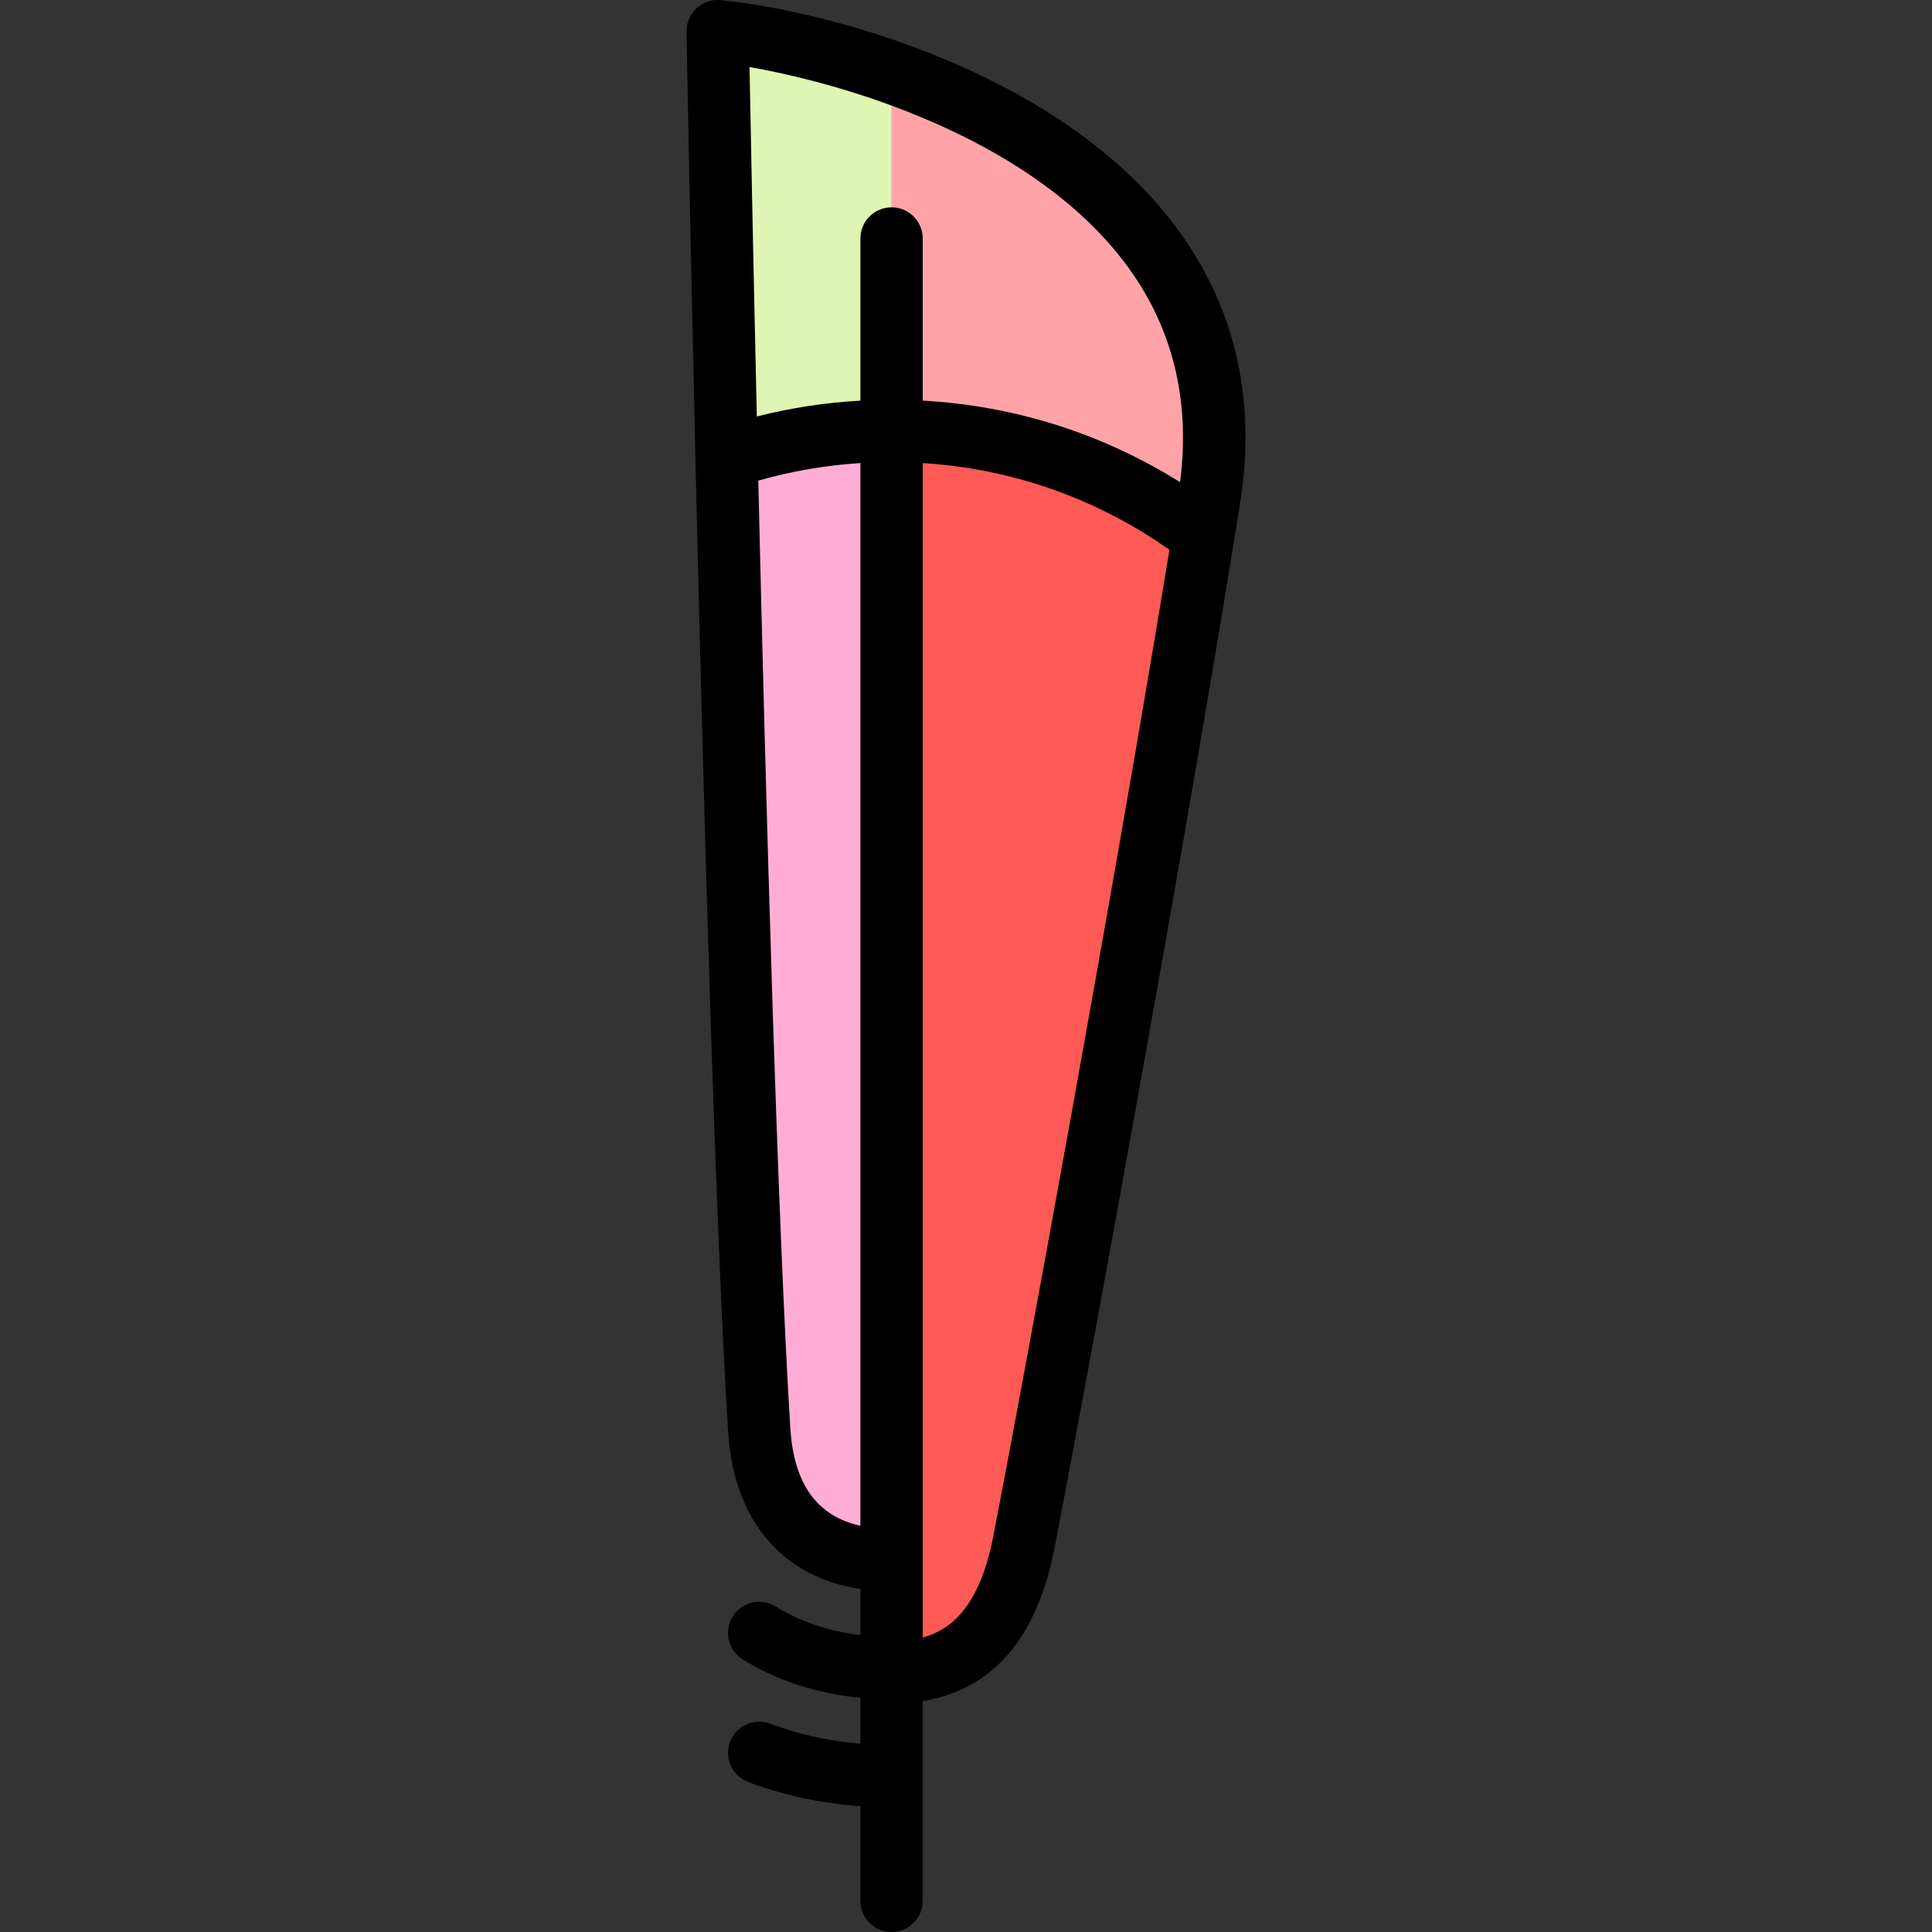
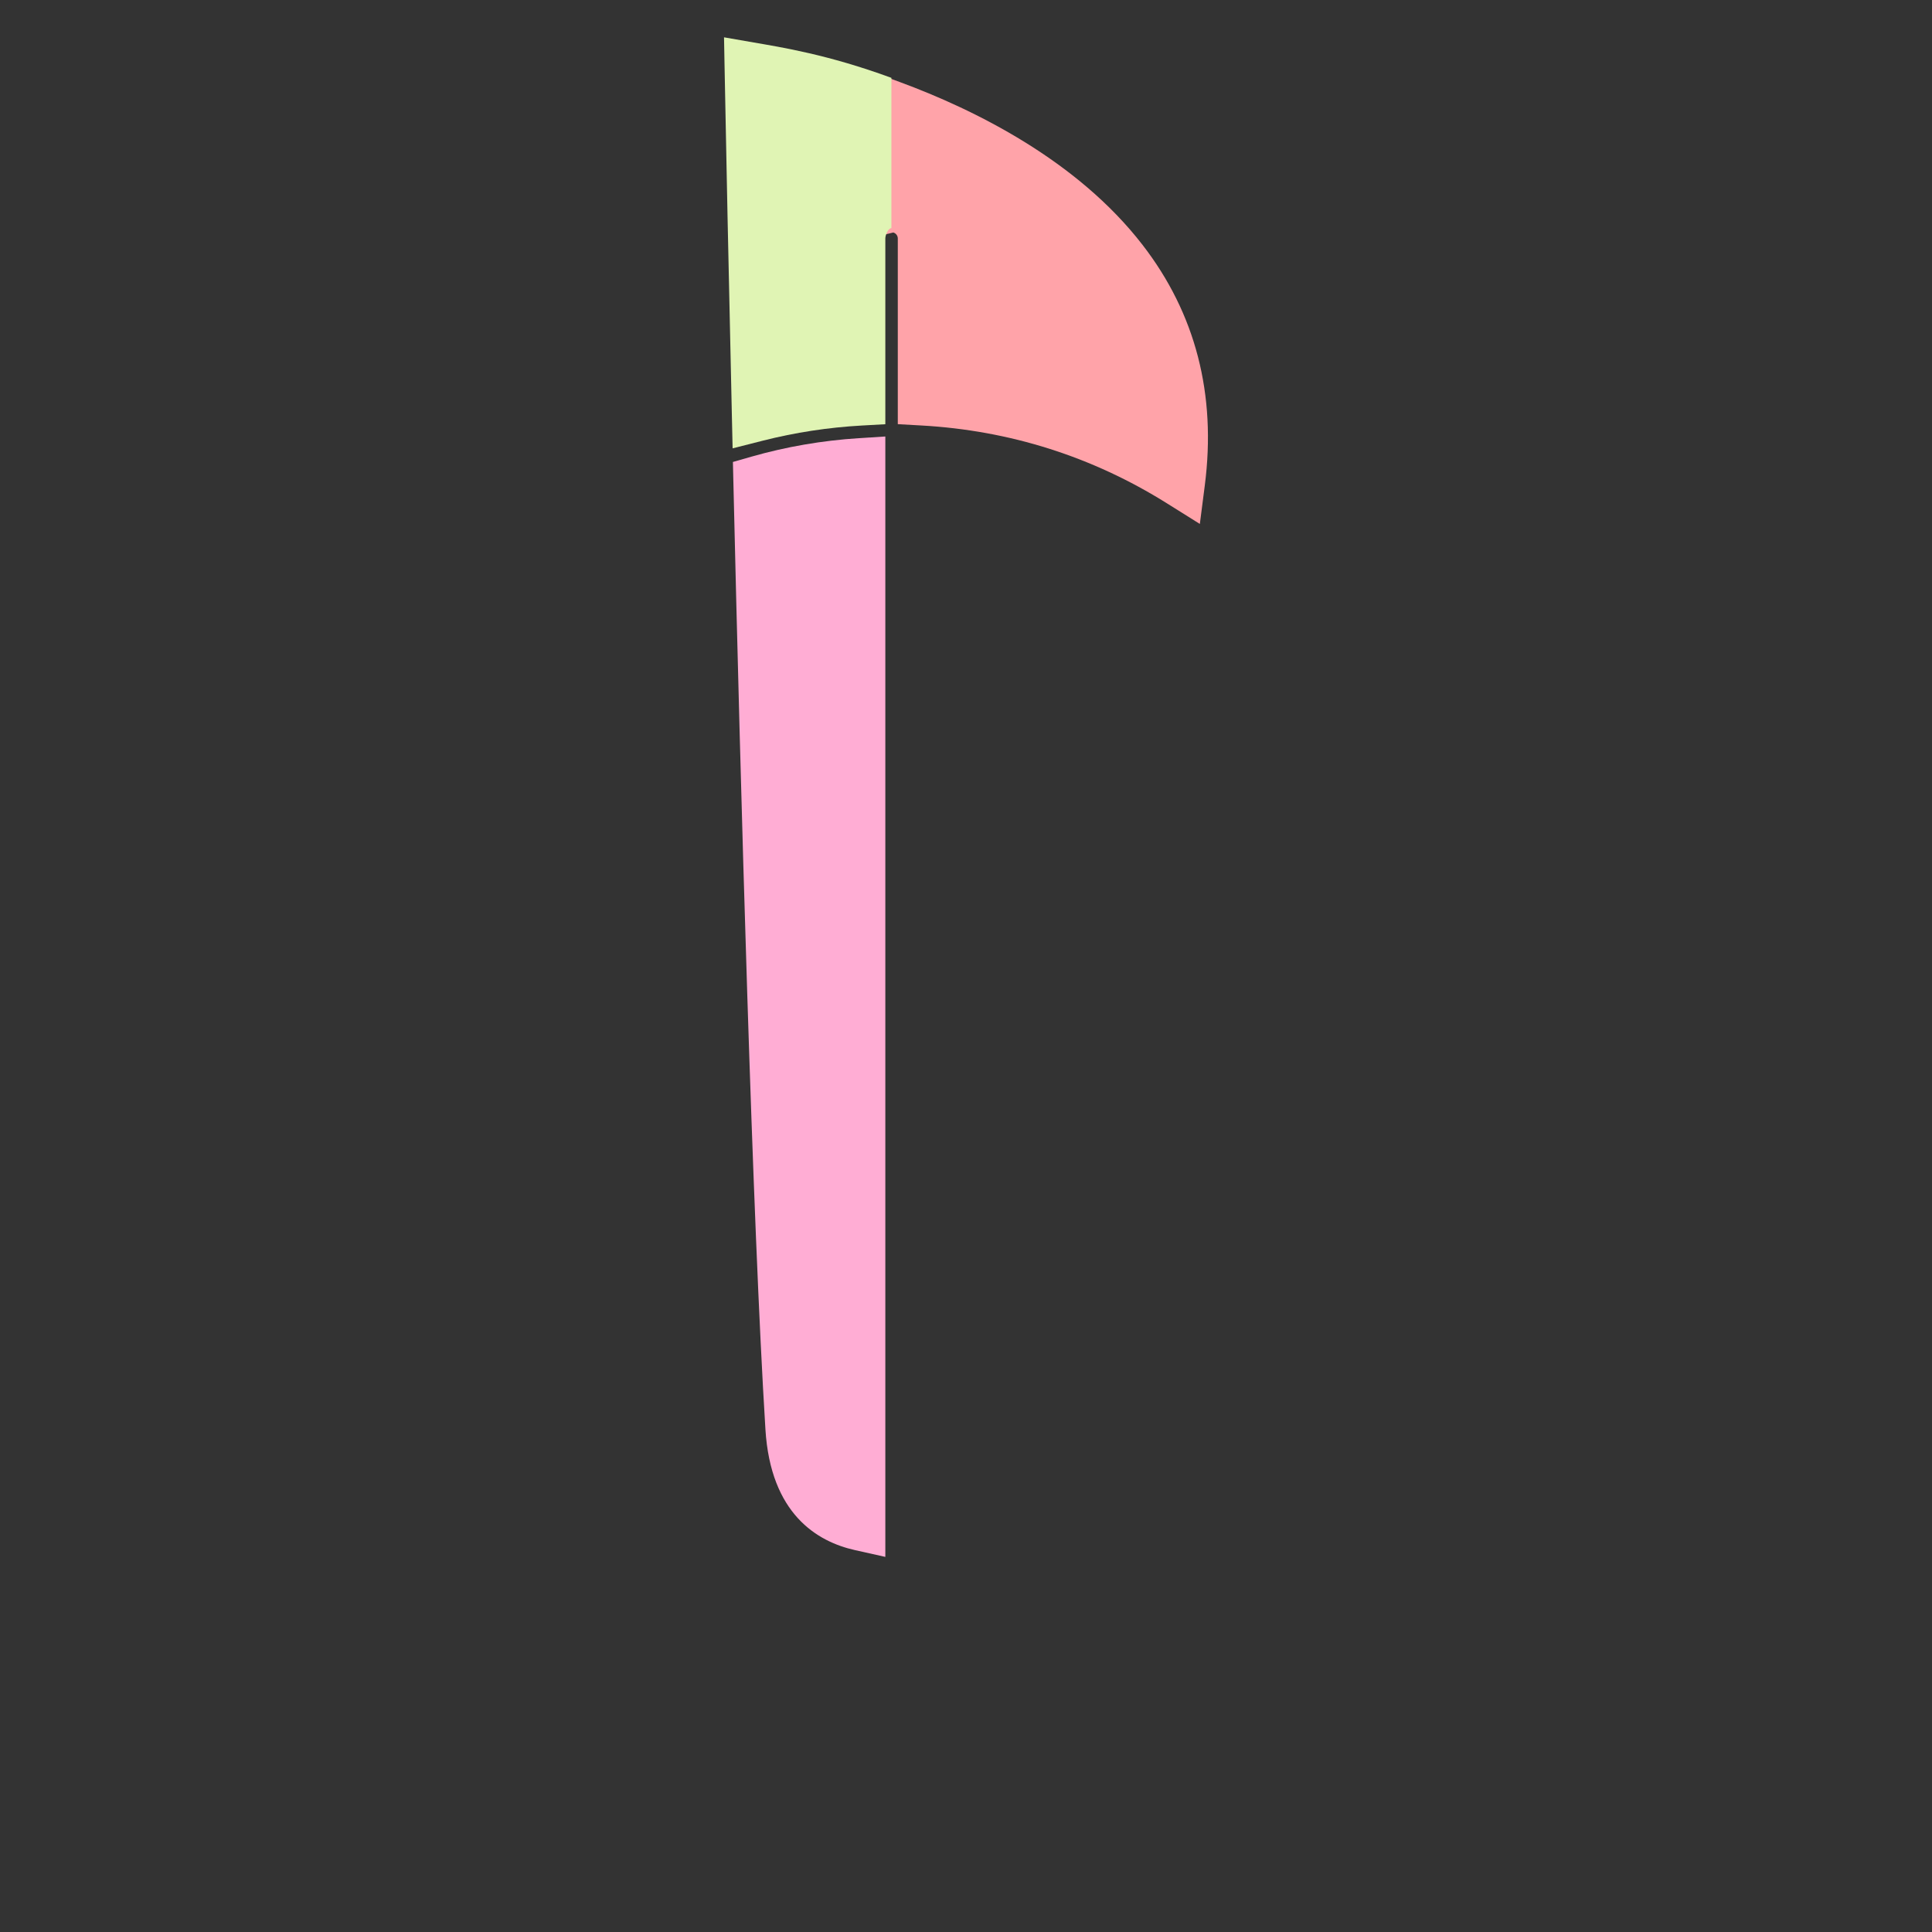
<svg xmlns="http://www.w3.org/2000/svg" height="800px" width="800px" version="1.1" id="Layer_1" viewBox="0 0 512 512" xml:space="preserve">
  <rect x="0" y="0" width="512" height="512" fill="#333333" stroke="none" />
  <path style="fill:#FFA3A9;" d="M238.438,21.734l-8.891-3.278v44.907l7.182-1.752c0.689,0.199,1.196,0.836,1.196,1.588v49.21  l6.238,0.348c23.413,1.31,45.304,8.247,65.065,20.619l8.743,5.473l1.315-10.231c3.097-24.101-2.45-45.534-16.484-63.697  C285.455,42.444,258.227,29.03,238.438,21.734z" />
-   <path style="fill:#FF5A55;" d="M244.947,116.121l-7.02-0.44v326.933l8.343-2.272c12.246-3.335,19.918-13.806,23.456-32.011  c7.39-37.965,32.197-172.748,46.71-261.56l0.667-4.082l-3.38-2.384C293.486,126.04,269.704,117.678,244.947,116.121z" />
  <path style="fill:#E0F4B4;" d="M199.759,11.261l-7.885-1.371l0.149,8.003c0.359,19.326,1.057,53.807,1.939,92.629l0.188,8.296  l8.042-2.043c8.51-2.163,17.322-3.509,26.19-4.004l6.24-0.347V63.201c0-0.895,0.72-2.731,1.609-2.742V20.632  C219.404,14.444,206.98,12.516,199.759,11.261z" />
  <path style="fill:#FFADD4;" d="M202.847,378.813c1.379,22.366,13.665,29.738,23.73,31.983l8.046,1.796V115.675l-7.025,0.446  c-9.68,0.616-19.256,2.264-28.464,4.899l-4.906,1.404l0.119,5.102C196.315,211.361,199.388,323.009,202.847,378.813z" />
-   <path d="M236.153,54.954c0.044-0.011,0.077-0.011,0.121-0.011c4.558,0,8.258,3.7,8.258,8.258v42.964  c24.4,1.365,47.622,8.732,68.201,21.614c2.863-22.275-2.213-42.061-15.162-58.82c-15.294-19.819-39.286-32.867-61.418-41.026  c-14.193-5.219-27.637-8.445-37.525-10.163c0.297,15.999,0.98,50.418,1.938,92.601c8.974-2.279,18.146-3.678,27.45-4.195V63.201  C228.016,58.686,231.65,55.009,236.153,54.954z M310.652,58.862c16.417,21.273,22.462,46.344,17.981,74.532  c-0.506,3.182-1.035,6.463-1.586,9.822c-0.011,0.077-0.022,0.154-0.033,0.231c-14.094,86.908-39.694,226.36-47.556,266.769  c-4.669,23.97-16.395,37.58-34.926,40.586v52.94c0,4.558-3.7,8.258-8.258,8.258c-4.558,0-8.258-3.7-8.258-8.258v-25.094  c-10.438-0.738-20.414-2.874-29.751-6.419c-4.272-1.619-6.408-6.386-4.79-10.647c1.619-4.261,6.386-6.408,10.647-4.79  c7.476,2.841,15.492,4.614,23.893,5.318v-12.167c-8.291-0.793-16.076-2.786-23.233-5.979c-2.742-1.211-5.406-2.621-7.928-4.184  c-3.876-2.4-5.087-7.487-2.687-11.363c2.4-3.876,7.487-5.087,11.363-2.687c1.905,1.167,3.909,2.235,5.968,3.149  c5.065,2.257,10.603,3.733,16.516,4.437v-12.211c-20.689-3.105-33.605-18.19-35.058-41.687  c-3.523-56.772-6.639-170.909-8.654-257.685c0-0.143-0.011-0.275-0.011-0.418c-1.464-63.191-2.345-111.77-2.356-112.916  c-0.044-2.356,0.925-4.614,2.654-6.21s4.063-2.389,6.408-2.147C218.789,2.774,279.558,18.596,310.652,58.862z M263.24,407.067  c7.708-39.595,32.46-174.378,46.675-261.363c-19.368-13.653-41.753-21.504-65.382-22.99v311.253  C252.416,431.819,259.694,425.312,263.24,407.067z M228.016,404.348V122.714c-9.194,0.584-18.256,2.136-27.064,4.658  c2.015,85.807,5.065,195.783,8.489,251.035C210.355,393.227,216.466,401.771,228.016,404.348z" />
</svg>